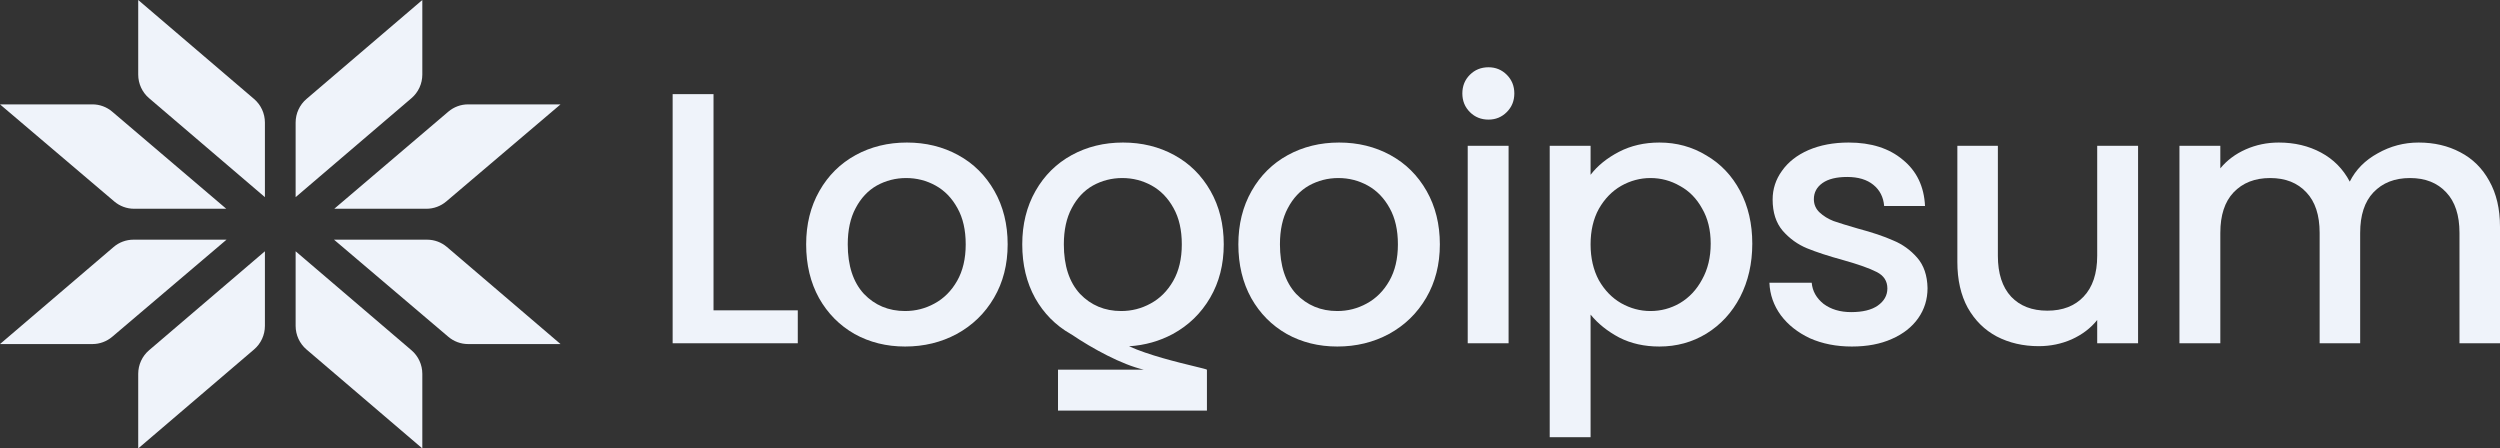
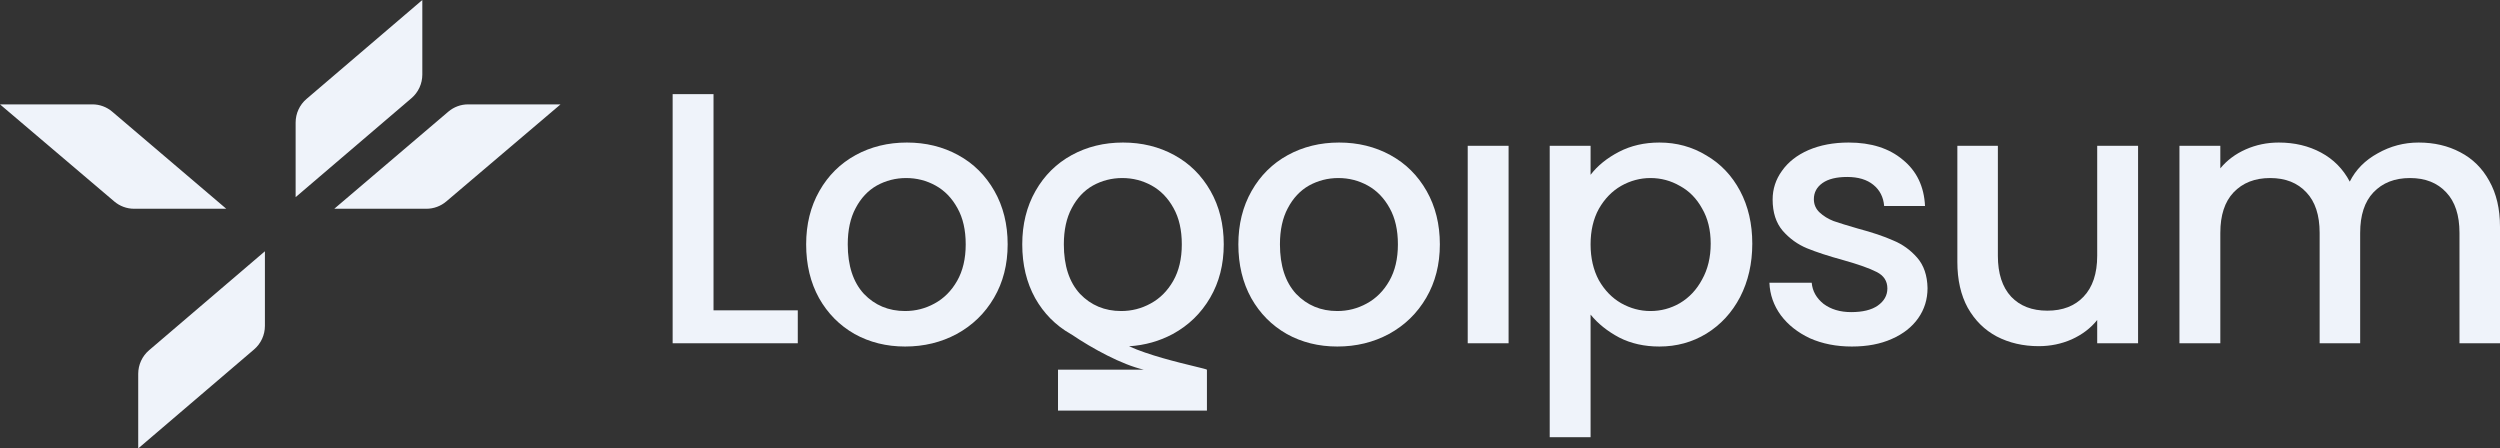
<svg xmlns="http://www.w3.org/2000/svg" viewBox="0 0 223.00 40.00" data-guides="{&quot;vertical&quot;:[],&quot;horizontal&quot;:[]}">
  <rect x="0" y="0" width="223.00" height="40.00" fill="#333333" stroke="none" />
-   <path fill="#eff3fa" stroke="none" fill-opacity="1" stroke-width="1" stroke-opacity="1" id="tSvg5733bb9555" title="Path 33" d="M12.329 0C15.774 2.943 19.218 5.886 22.663 8.829C23.276 9.353 23.63 10.122 23.63 10.932C23.63 13.15 23.63 15.368 23.63 17.586C20.185 14.643 16.741 11.7 13.296 8.757C12.682 8.233 12.329 7.464 12.329 6.654C12.329 4.436 12.329 2.218 12.329 0Z" />
  <path fill="#eff3fa" stroke="none" fill-opacity="1" stroke-width="1" stroke-opacity="1" id="tSvgcc37111fda" title="Path 34" d="M12.329 40C15.774 37.057 19.218 34.114 22.663 31.171C23.276 30.647 23.63 29.878 23.63 29.068C23.63 26.85 23.63 24.632 23.63 22.414C20.185 25.357 16.741 28.3 13.296 31.243C12.682 31.767 12.329 32.536 12.329 33.346C12.329 35.564 12.329 37.782 12.329 40Z" />
  <path fill="#eff3fa" stroke="none" fill-opacity="1" stroke-width="1" stroke-opacity="1" id="tSvg15946db088b" title="Path 35" d="M0 9.31C3.398 12.197 6.796 15.084 10.194 17.971C10.688 18.39 11.314 18.621 11.96 18.621C14.7 18.621 17.441 18.621 20.181 18.621C16.791 15.735 13.402 12.849 10.012 9.963C9.518 9.541 8.891 9.31 8.243 9.31C5.496 9.31 2.748 9.31 0 9.31Z" />
-   <path fill="#eff3fa" stroke="none" fill-opacity="1" stroke-width="1" stroke-opacity="1" id="tSvg68e7e95fae" title="Path 36" d="M0 30.69C3.377 27.805 6.754 24.92 10.131 22.035C10.626 21.611 11.254 21.379 11.903 21.379C14.671 21.379 17.438 21.379 20.206 21.379C16.808 24.266 13.41 27.153 10.012 30.039C9.518 30.459 8.892 30.69 8.245 30.69C5.497 30.69 2.748 30.69 0 30.69Z" />
  <path fill="#eff3fa" stroke="none" fill-opacity="1" stroke-width="1" stroke-opacity="1" id="tSvg1009f7c6cd" title="Path 37" d="M37.671 0C34.227 2.943 30.782 5.886 27.337 8.829C26.724 9.353 26.37 10.122 26.37 10.932C26.37 13.15 26.37 15.368 26.37 17.586C29.815 14.643 33.259 11.7 36.704 8.757C37.318 8.233 37.671 7.464 37.671 6.654C37.671 4.436 37.671 2.218 37.671 0Z" />
-   <path fill="#eff3fa" stroke="none" fill-opacity="1" stroke-width="1" stroke-opacity="1" id="tSvg148d9d312d0" title="Path 38" d="M37.671 40C34.227 37.057 30.782 34.114 27.337 31.171C26.724 30.647 26.37 29.878 26.37 29.068C26.37 26.85 26.37 24.632 26.37 22.414C29.815 25.357 33.259 28.3 36.704 31.243C37.318 31.767 37.671 32.536 37.671 33.346C37.671 35.564 37.671 37.782 37.671 40Z" />
  <path fill="#eff3fa" stroke="none" fill-opacity="1" stroke-width="1" stroke-opacity="1" id="tSvg50c95470bc" title="Path 39" d="M50 9.31C46.602 12.197 43.204 15.084 39.806 17.971C39.312 18.39 38.686 18.621 38.04 18.621C35.3 18.621 32.559 18.621 29.819 18.621C33.209 15.735 36.598 12.849 39.987 9.963C40.482 9.541 41.109 9.31 41.757 9.31C44.504 9.31 47.252 9.31 50 9.31Z" />
-   <path fill="#eff3fa" stroke="none" fill-opacity="1" stroke-width="1" stroke-opacity="1" id="tSvgd2125d44f5" title="Path 40" d="M50 30.69C46.623 27.805 43.246 24.92 39.869 22.035C39.374 21.611 38.746 21.379 38.097 21.379C35.329 21.379 32.562 21.379 29.794 21.379C33.192 24.266 36.59 27.153 39.988 30.039C40.482 30.459 41.108 30.69 41.755 30.69C44.503 30.69 47.252 30.69 50 30.69Z" />
-   <path fill="#eff3fa" stroke="none" fill-opacity="1" stroke-width="1" stroke-opacity="1" id="tSvg9f7a4507a4" title="Path 41" d="M132.775 10.669C132.114 10.669 131.56 10.445 131.112 9.997C130.664 9.549 130.441 8.995 130.441 8.334C130.441 7.673 130.664 7.119 131.112 6.671C131.56 6.224 132.114 6 132.775 6C133.415 6 133.959 6.224 134.406 6.671C134.854 7.119 135.078 7.673 135.078 8.334C135.078 8.995 134.854 9.549 134.406 9.997C133.959 10.445 133.415 10.669 132.775 10.669Z" />
  <path fill="#eff3fa" stroke="none" fill-opacity="1" stroke-width="1" stroke-opacity="1" id="tSvgdbc5661fc9" title="Path 42" d="M134.566 13.003C134.566 18.876 134.566 24.749 134.566 30.622C133.351 30.622 132.135 30.622 130.92 30.622C130.92 24.749 130.92 18.876 130.92 13.003C132.135 13.003 133.351 13.003 134.566 13.003Z" />
  <path fill="#eff3fa" stroke="none" fill-opacity="1" stroke-width="1" stroke-opacity="1" clip-rule="evenodd" fill-rule="evenodd" id="tSvg16e95fa64c0" title="Path 43" d="M144.407 13.546C143.341 14.101 142.498 14.783 141.88 15.593C141.88 14.73 141.88 13.866 141.88 13.003C140.665 13.003 139.449 13.003 138.234 13.003C138.234 21.669 138.234 30.334 138.234 39C139.449 39 140.665 39 141.88 39C141.88 35.355 141.88 31.709 141.88 28.064C142.541 28.874 143.394 29.556 144.439 30.11C145.483 30.643 146.678 30.91 148.021 30.91C149.556 30.91 150.953 30.526 152.211 29.759C153.49 28.97 154.492 27.883 155.217 26.497C155.942 25.09 156.304 23.502 156.304 21.733C156.304 19.963 155.942 18.396 155.217 17.032C154.492 15.668 153.49 14.612 152.211 13.866C150.953 13.099 149.556 12.715 148.021 12.715C146.678 12.715 145.473 12.992 144.407 13.546ZM151.827 18.599C152.339 19.473 152.594 20.517 152.594 21.733C152.594 22.948 152.339 24.014 151.827 24.93C151.336 25.847 150.675 26.55 149.844 27.041C149.034 27.51 148.159 27.744 147.221 27.744C146.304 27.744 145.43 27.51 144.599 27.041C143.788 26.572 143.127 25.89 142.616 24.994C142.125 24.078 141.88 23.012 141.88 21.797C141.88 20.581 142.125 19.526 142.616 18.631C143.127 17.735 143.788 17.053 144.599 16.584C145.43 16.115 146.304 15.881 147.221 15.881C148.159 15.881 149.034 16.115 149.844 16.584C150.675 17.032 151.336 17.703 151.827 18.599Z" />
  <path fill="#eff3fa" stroke="none" fill-opacity="1" stroke-width="1" stroke-opacity="1" id="tSvg2e2cb82c4d" title="Path 44" d="M165.187 30.91C163.801 30.91 162.554 30.665 161.445 30.174C160.358 29.663 159.494 28.981 158.855 28.128C158.215 27.254 157.874 26.284 157.831 25.218C159.089 25.218 160.347 25.218 161.605 25.218C161.669 25.964 162.021 26.593 162.661 27.105C163.322 27.595 164.143 27.84 165.123 27.84C166.147 27.84 166.936 27.648 167.49 27.265C168.066 26.86 168.354 26.348 168.354 25.73C168.354 25.069 168.034 24.578 167.394 24.259C166.776 23.939 165.784 23.587 164.42 23.203C163.098 22.841 162.021 22.489 161.189 22.148C160.358 21.807 159.633 21.285 159.015 20.581C158.418 19.878 158.119 18.951 158.119 17.799C158.119 16.861 158.396 16.009 158.951 15.241C159.505 14.453 160.294 13.834 161.317 13.387C162.362 12.939 163.556 12.715 164.899 12.715C166.904 12.715 168.514 13.227 169.729 14.25C170.966 15.252 171.627 16.627 171.712 18.375C170.497 18.375 169.281 18.375 168.066 18.375C168.002 17.586 167.682 16.957 167.106 16.488C166.531 16.019 165.752 15.785 164.772 15.785C163.812 15.785 163.076 15.966 162.565 16.328C162.053 16.691 161.797 17.171 161.797 17.767C161.797 18.236 161.968 18.631 162.309 18.951C162.65 19.27 163.066 19.526 163.556 19.718C164.047 19.889 164.772 20.112 165.731 20.39C167.01 20.731 168.055 21.082 168.865 21.445C169.697 21.786 170.411 22.297 171.008 22.98C171.605 23.662 171.914 24.568 171.936 25.698C171.936 26.7 171.659 27.595 171.104 28.384C170.55 29.172 169.761 29.791 168.737 30.238C167.735 30.686 166.552 30.91 165.187 30.91Z" />
  <path fill="#eff3fa" stroke="none" fill-opacity="1" stroke-width="1" stroke-opacity="1" id="tSvg69d3a6480b" title="Path 45" d="M219.45 13.579C218.362 13.003 217.126 12.715 215.74 12.715C214.439 12.715 213.224 13.035 212.094 13.674C210.964 14.293 210.132 15.135 209.599 16.201C209.002 15.071 208.149 14.207 207.04 13.611C205.932 13.014 204.674 12.715 203.266 12.715C202.222 12.715 201.241 12.918 200.324 13.323C199.407 13.728 198.65 14.293 198.053 15.017C198.053 14.346 198.053 13.674 198.053 13.003C196.838 13.003 195.622 13.003 194.407 13.003C194.407 18.876 194.407 24.749 194.407 30.622C195.622 30.622 196.838 30.622 198.053 30.622C198.053 27.339 198.053 24.056 198.053 20.773C198.053 19.196 198.448 17.991 199.236 17.16C200.047 16.307 201.134 15.881 202.499 15.881C203.863 15.881 204.94 16.307 205.729 17.16C206.518 17.991 206.912 19.196 206.912 20.773C206.912 24.056 206.912 27.339 206.912 30.622C208.117 30.622 209.322 30.622 210.527 30.622C210.527 27.339 210.527 24.056 210.527 20.773C210.527 19.196 210.921 17.991 211.71 17.16C212.52 16.307 213.608 15.881 214.972 15.881C216.337 15.881 217.414 16.307 218.203 17.16C218.991 17.991 219.386 19.196 219.386 20.773C219.386 24.056 219.386 27.339 219.386 30.622C220.591 30.622 221.795 30.622 223 30.622C223 27.158 223 23.694 223 20.23C223 18.631 222.68 17.267 222.041 16.137C221.422 15.007 220.559 14.154 219.45 13.579Z" />
  <path fill="#eff3fa" stroke="none" fill-opacity="1" stroke-width="1" stroke-opacity="1" id="tSvg64ac148459" title="Path 46" d="M190.716 30.622C190.716 24.749 190.716 18.876 190.716 13.003C189.501 13.003 188.285 13.003 187.07 13.003C187.07 16.275 187.07 19.547 187.07 22.82C187.07 24.397 186.664 25.612 185.854 26.465C185.065 27.297 183.989 27.712 182.624 27.712C181.259 27.712 180.183 27.297 179.394 26.465C178.605 25.612 178.21 24.397 178.21 22.82C178.21 19.547 178.21 16.275 178.21 13.003C177.005 13.003 175.801 13.003 174.596 13.003C174.596 16.456 174.596 19.91 174.596 23.363C174.596 24.962 174.905 26.326 175.524 27.456C176.163 28.586 177.027 29.439 178.114 30.015C179.223 30.59 180.47 30.878 181.856 30.878C182.901 30.878 183.882 30.675 184.799 30.27C185.737 29.844 186.494 29.268 187.07 28.544C187.07 29.236 187.07 29.929 187.07 30.622C188.285 30.622 189.501 30.622 190.716 30.622Z" />
  <path fill="#eff3fa" stroke="none" fill-opacity="1" stroke-width="1" stroke-opacity="1" clip-rule="evenodd" fill-rule="evenodd" id="tSvgcc400bf4f1" title="Path 47" d="M114.779 29.791C116.122 30.537 117.625 30.91 119.288 30.91C120.973 30.91 122.508 30.537 123.894 29.791C125.301 29.023 126.41 27.947 127.22 26.561C128.03 25.175 128.435 23.587 128.435 21.797C128.435 20.006 128.041 18.418 127.252 17.032C126.463 15.646 125.386 14.58 124.022 13.834C122.657 13.088 121.133 12.715 119.448 12.715C117.764 12.715 116.239 13.088 114.874 13.834C113.51 14.58 112.433 15.646 111.644 17.032C110.855 18.418 110.461 20.006 110.461 21.797C110.461 23.608 110.845 25.207 111.612 26.593C112.38 27.957 113.435 29.023 114.779 29.791ZM121.911 27.073C121.101 27.52 120.226 27.744 119.288 27.744C117.817 27.744 116.591 27.233 115.61 26.209C114.651 25.165 114.171 23.694 114.171 21.797C114.171 20.517 114.405 19.441 114.874 18.567C115.344 17.672 115.973 17 116.761 16.552C117.572 16.105 118.446 15.881 119.384 15.881C120.322 15.881 121.196 16.105 122.007 16.552C122.817 17 123.467 17.672 123.958 18.567C124.448 19.441 124.693 20.517 124.693 21.797C124.693 23.076 124.437 24.163 123.926 25.058C123.414 25.953 122.742 26.625 121.911 27.073Z" />
  <path fill="#eff3fa" stroke="none" fill-opacity="1" stroke-width="1" stroke-opacity="1" clip-rule="evenodd" fill-rule="evenodd" id="tSvga3e79f3ae2" title="Path 48" d="M95.576 29.831C95.552 29.818 95.527 29.804 95.502 29.791C94.159 29.023 93.104 27.957 92.336 26.593C91.568 25.207 91.185 23.608 91.185 21.797C91.185 20.006 91.579 18.418 92.368 17.032C93.157 15.646 94.234 14.58 95.598 13.834C96.963 13.088 98.487 12.715 100.172 12.715C101.856 12.715 103.381 13.088 104.746 13.834C106.11 14.58 107.187 15.646 107.976 17.032C108.765 18.418 109.159 20.006 109.159 21.797C109.159 23.587 108.754 25.175 107.944 26.561C107.134 27.947 106.025 29.023 104.618 29.791C103.426 30.432 102.124 30.798 100.711 30.888C102.442 31.68 105.075 32.319 106.553 32.678C107.186 32.832 107.607 32.934 107.656 32.975C107.657 32.975 107.657 32.975 107.658 32.975C107.658 34.191 107.658 35.407 107.658 36.623C103.23 36.623 98.802 36.623 94.374 36.623C94.374 35.407 94.374 34.191 94.374 32.975C96.926 32.975 99.478 32.975 102.029 32.975C100.082 32.535 97.437 31.092 95.576 29.831ZM100.012 27.744C100.95 27.744 101.824 27.52 102.635 27.073C103.466 26.625 104.138 25.953 104.65 25.058C105.161 24.163 105.417 23.076 105.417 21.797C105.417 20.517 105.172 19.441 104.682 18.567C104.191 17.672 103.541 17 102.731 16.552C101.92 16.105 101.046 15.881 100.108 15.881C99.17 15.881 98.296 16.105 97.485 16.552C96.696 17 96.067 17.672 95.598 18.567C95.129 19.441 94.895 20.517 94.895 21.797C94.895 23.694 95.374 25.165 96.334 26.209C97.315 27.233 98.541 27.744 100.012 27.744Z" />
  <path fill="#eff3fa" stroke="none" fill-opacity="1" stroke-width="1" stroke-opacity="1" clip-rule="evenodd" fill-rule="evenodd" id="tSvgc8e50cb91b" title="Path 49" d="M76.226 29.791C77.57 30.537 79.073 30.91 80.736 30.91C82.42 30.91 83.956 30.537 85.341 29.791C86.749 29.023 87.858 27.947 88.668 26.561C89.478 25.175 89.883 23.587 89.883 21.797C89.883 20.006 89.489 18.418 88.7 17.032C87.911 15.646 86.834 14.58 85.469 13.834C84.105 13.088 82.58 12.715 80.896 12.715C79.211 12.715 77.687 13.088 76.322 13.834C74.958 14.58 73.881 15.646 73.092 17.032C72.303 18.418 71.909 20.006 71.909 21.797C71.909 23.608 72.292 25.207 73.06 26.593C73.828 27.957 74.883 29.023 76.226 29.791ZM83.359 27.073C82.548 27.52 81.674 27.744 80.736 27.744C79.265 27.744 78.039 27.233 77.058 26.209C76.098 25.165 75.619 23.694 75.619 21.797C75.619 20.517 75.853 19.441 76.322 18.567C76.791 17.672 77.42 17 78.209 16.552C79.019 16.105 79.894 15.881 80.832 15.881C81.77 15.881 82.644 16.105 83.454 16.552C84.265 17 84.915 17.672 85.405 18.567C85.896 19.441 86.141 20.517 86.141 21.797C86.141 23.076 85.885 24.163 85.373 25.058C84.862 25.953 84.19 26.625 83.359 27.073Z" />
  <path fill="#eff3fa" stroke="none" fill-opacity="1" stroke-width="1" stroke-opacity="1" id="tSvg1538e075a9d" title="Path 50" d="M63.646 27.68C66.151 27.68 68.657 27.68 71.162 27.68C71.162 28.661 71.162 29.642 71.162 30.622C67.441 30.622 63.721 30.622 60 30.622C60 23.214 60 15.806 60 8.398C61.215 8.398 62.431 8.398 63.646 8.398C63.646 14.826 63.646 21.253 63.646 27.68Z" />
  <defs />
</svg>